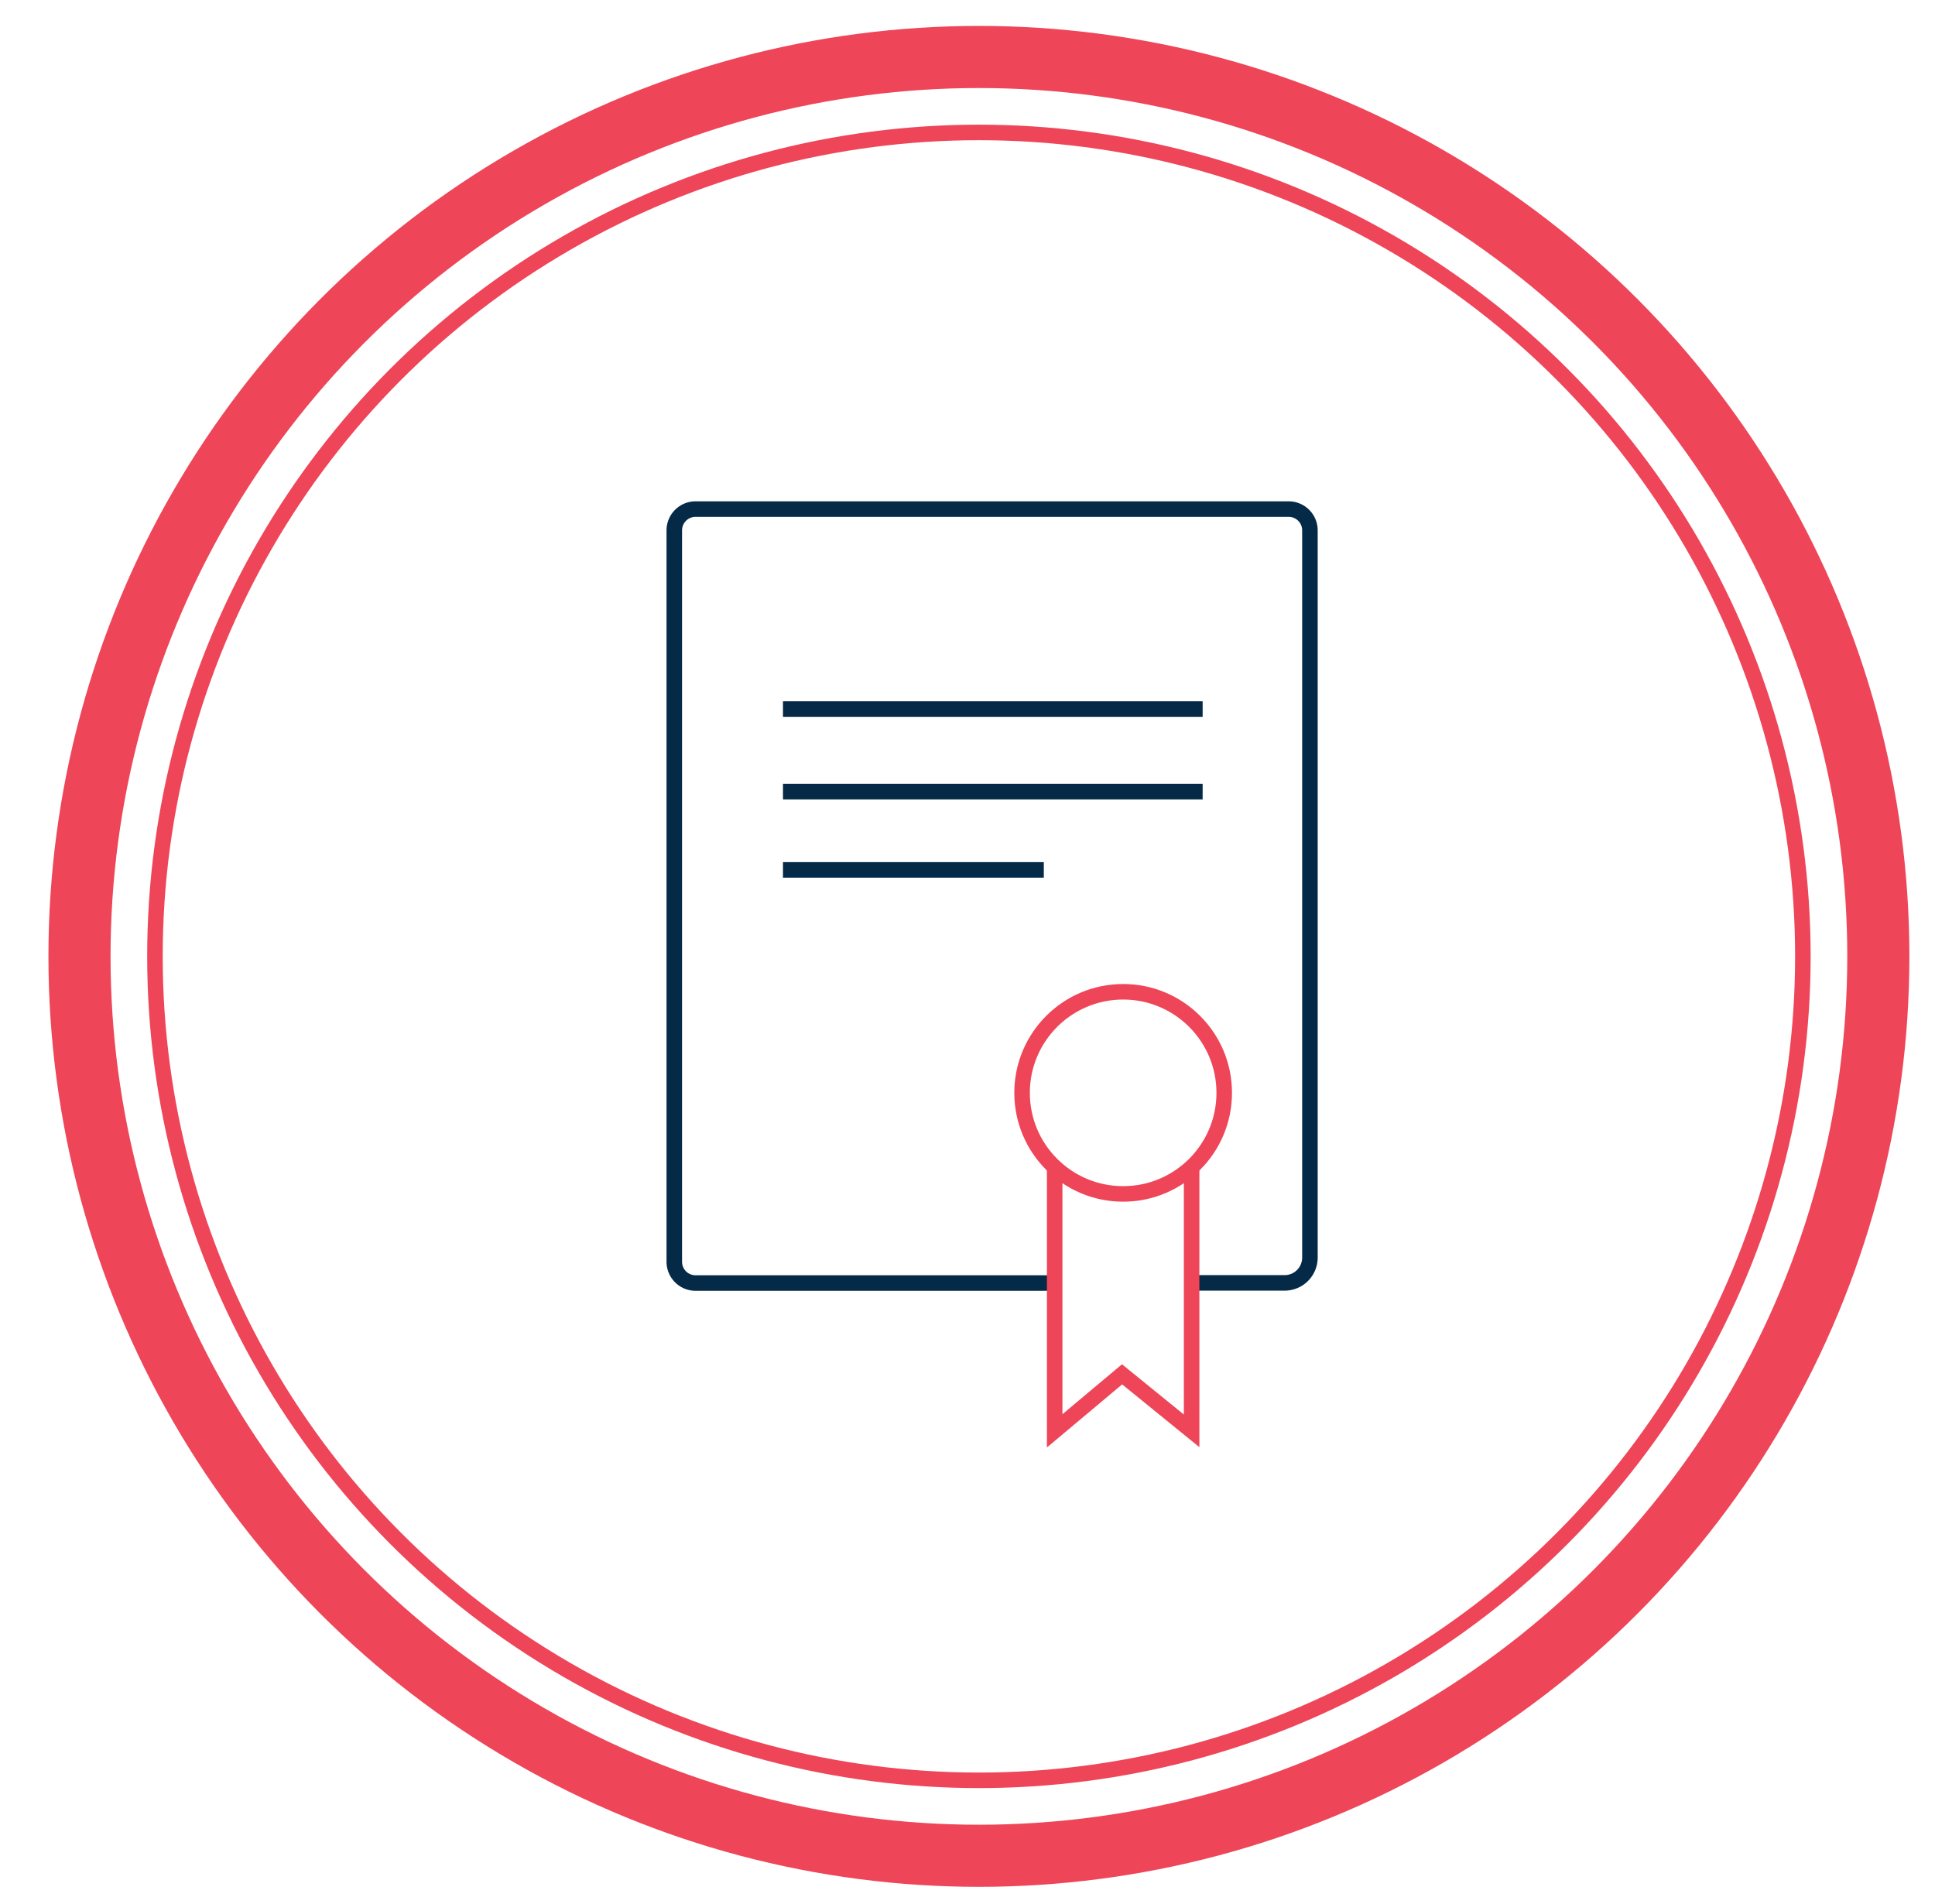
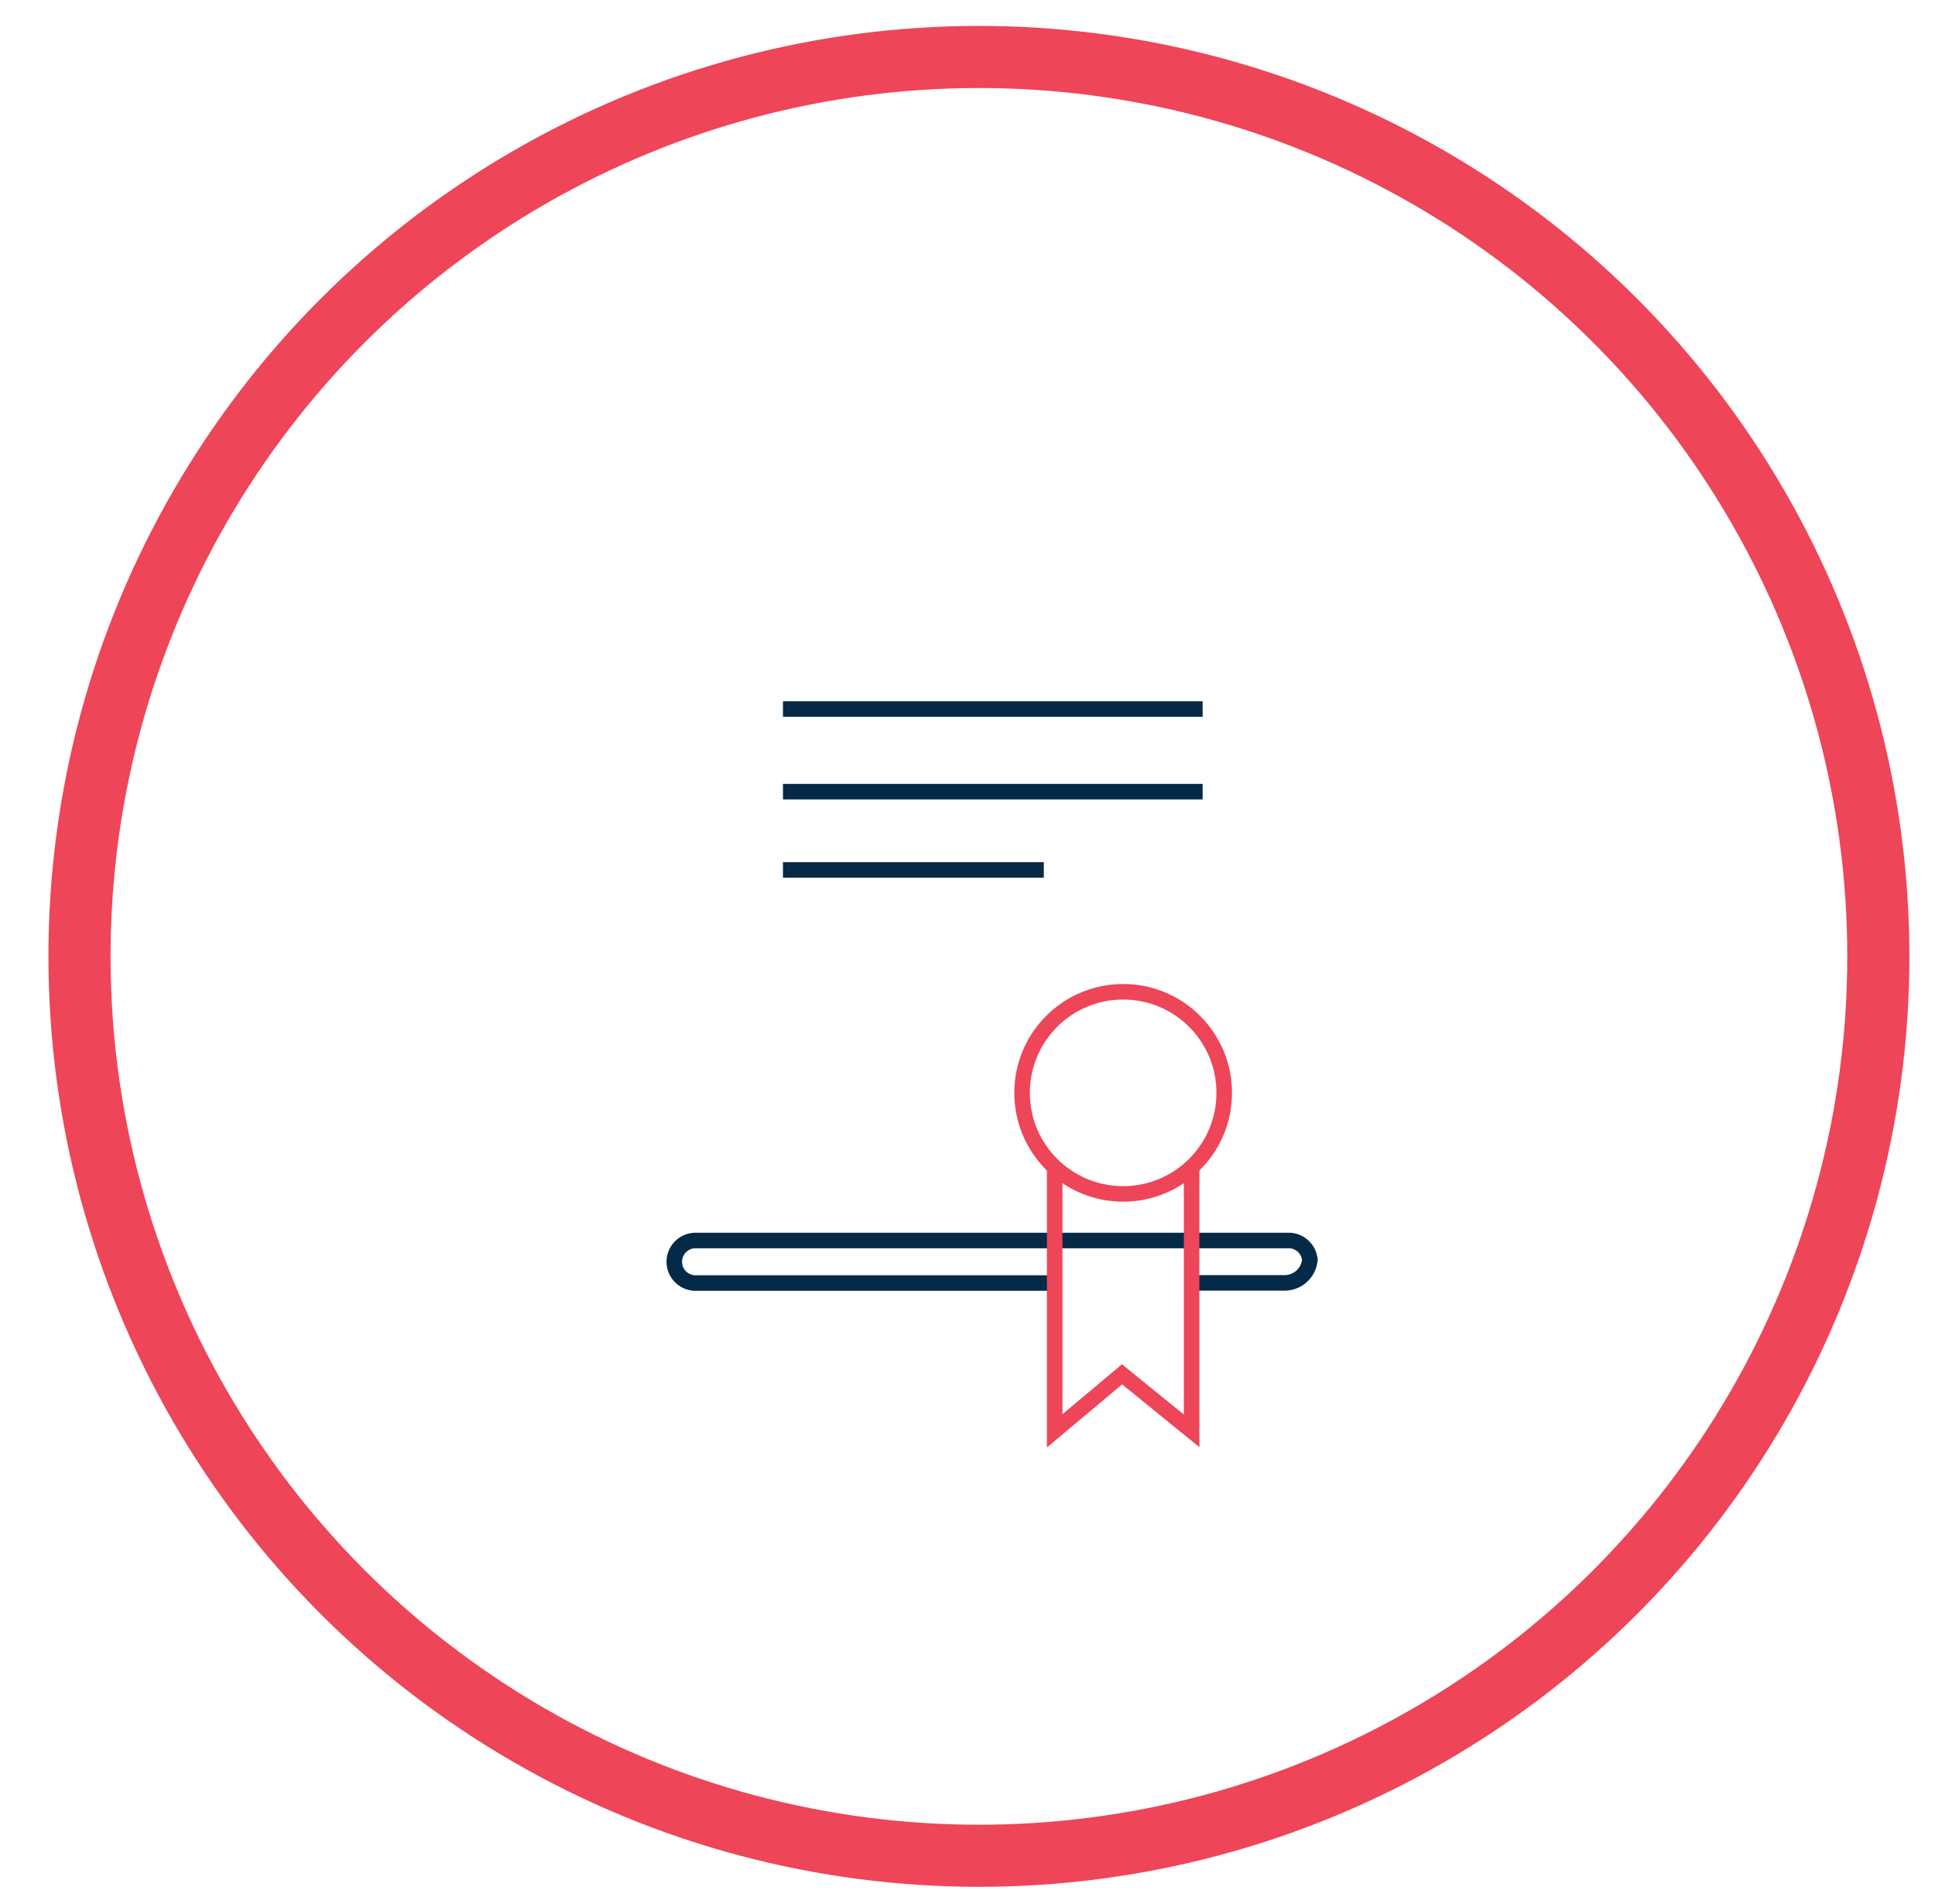
<svg xmlns="http://www.w3.org/2000/svg" id="design_text" data-name="design+text" viewBox="0 0 124.63 122.66">
  <defs>
    <style>.cls-1,.cls-2,.cls-3{fill:none;stroke-miterlimit:10;}.cls-1{stroke:#052a47;}.cls-2,.cls-3{stroke:#ee4558;}.cls-3{stroke-width:4px;}</style>
  </defs>
-   <path class="cls-1" d="M67.93,82.64H44.8a1.37,1.37,0,0,1-1.37-1.37V34.16a1.37,1.37,0,0,1,1.37-1.37H83a1.37,1.37,0,0,1,1.37,1.37V81a1.63,1.63,0,0,1-1.63,1.63H76.76" />
+   <path class="cls-1" d="M67.93,82.64H44.8a1.37,1.37,0,0,1-1.37-1.37a1.37,1.37,0,0,1,1.37-1.37H83a1.37,1.37,0,0,1,1.37,1.37V81a1.63,1.63,0,0,1-1.63,1.63H76.76" />
  <polyline class="cls-2" points="67.93 75.17 67.93 92.16 72.27 88.52 76.75 92.16 76.75 75.17" />
  <circle class="cls-2" cx="72.34" cy="70.39" r="6.51" />
  <line class="cls-1" x1="50.43" y1="45.67" x2="77.46" y2="45.67" />
  <line class="cls-1" x1="50.43" y1="50.99" x2="77.46" y2="50.99" />
  <line class="cls-1" x1="50.43" y1="56.03" x2="67.23" y2="56.03" />
-   <circle class="cls-2" cx="63.05" cy="61.6" r="53.07" />
  <circle class="cls-3" cx="63.05" cy="61.6" r="57.93" />
</svg>